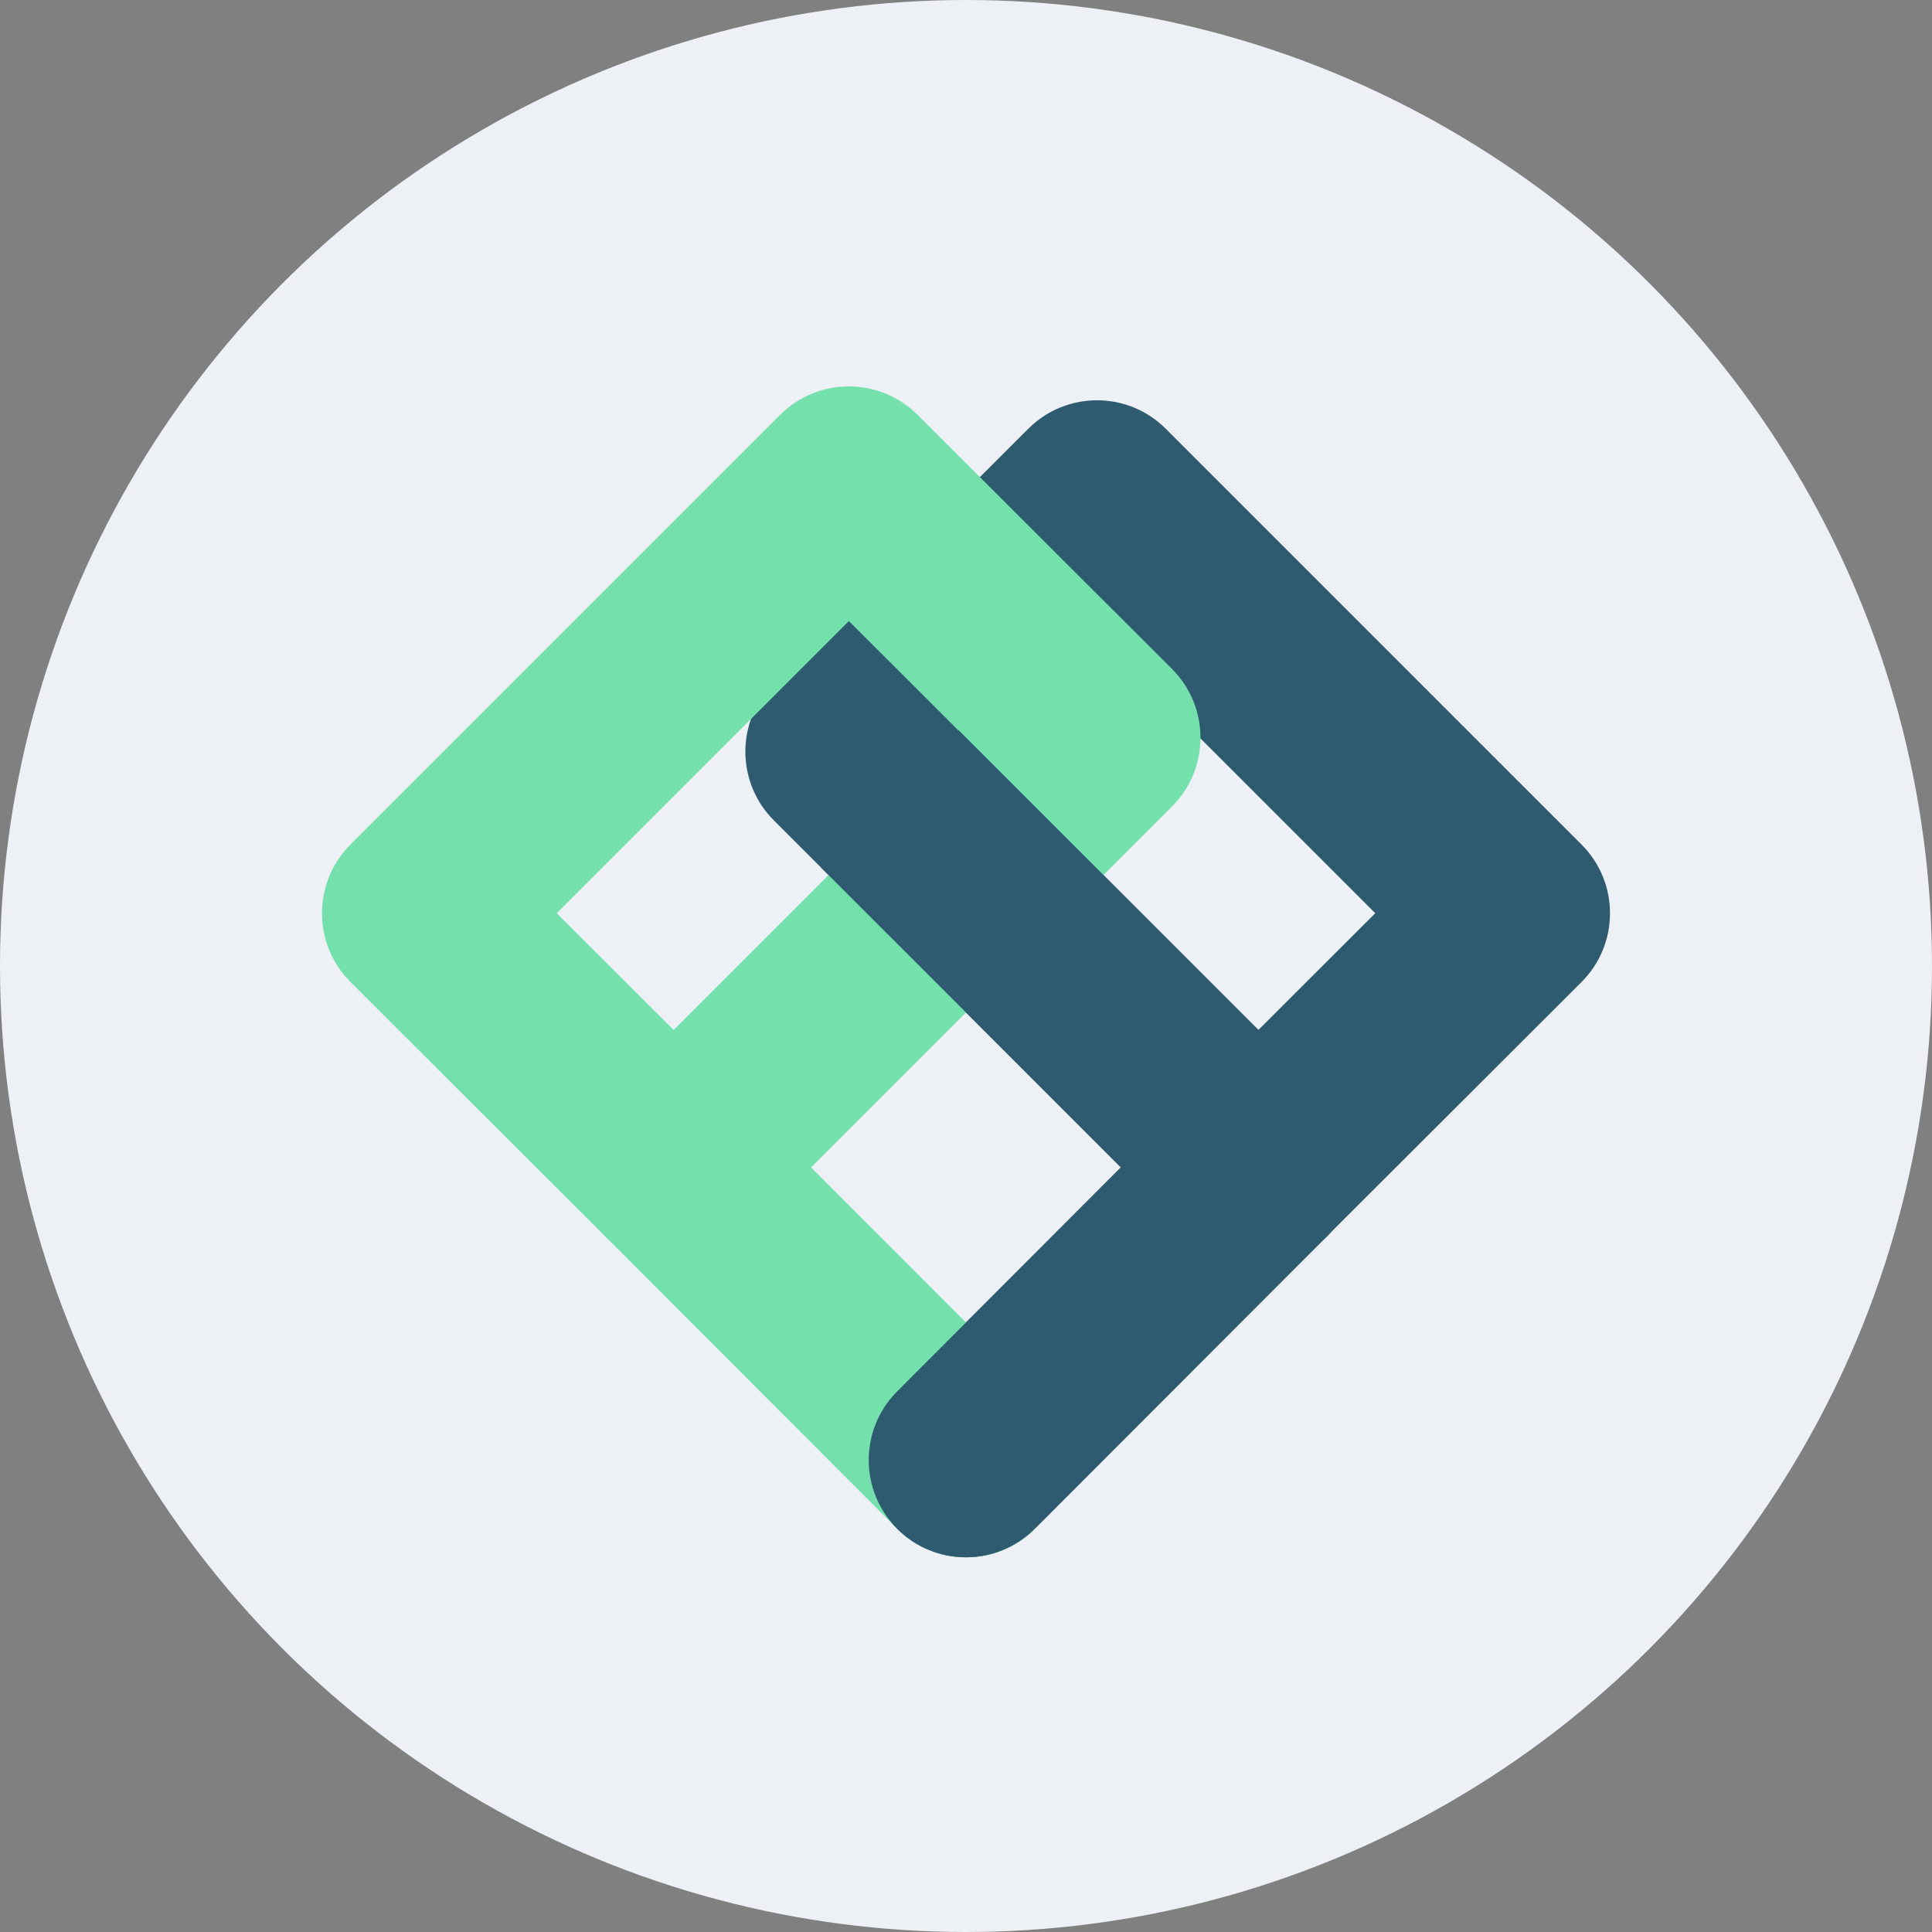
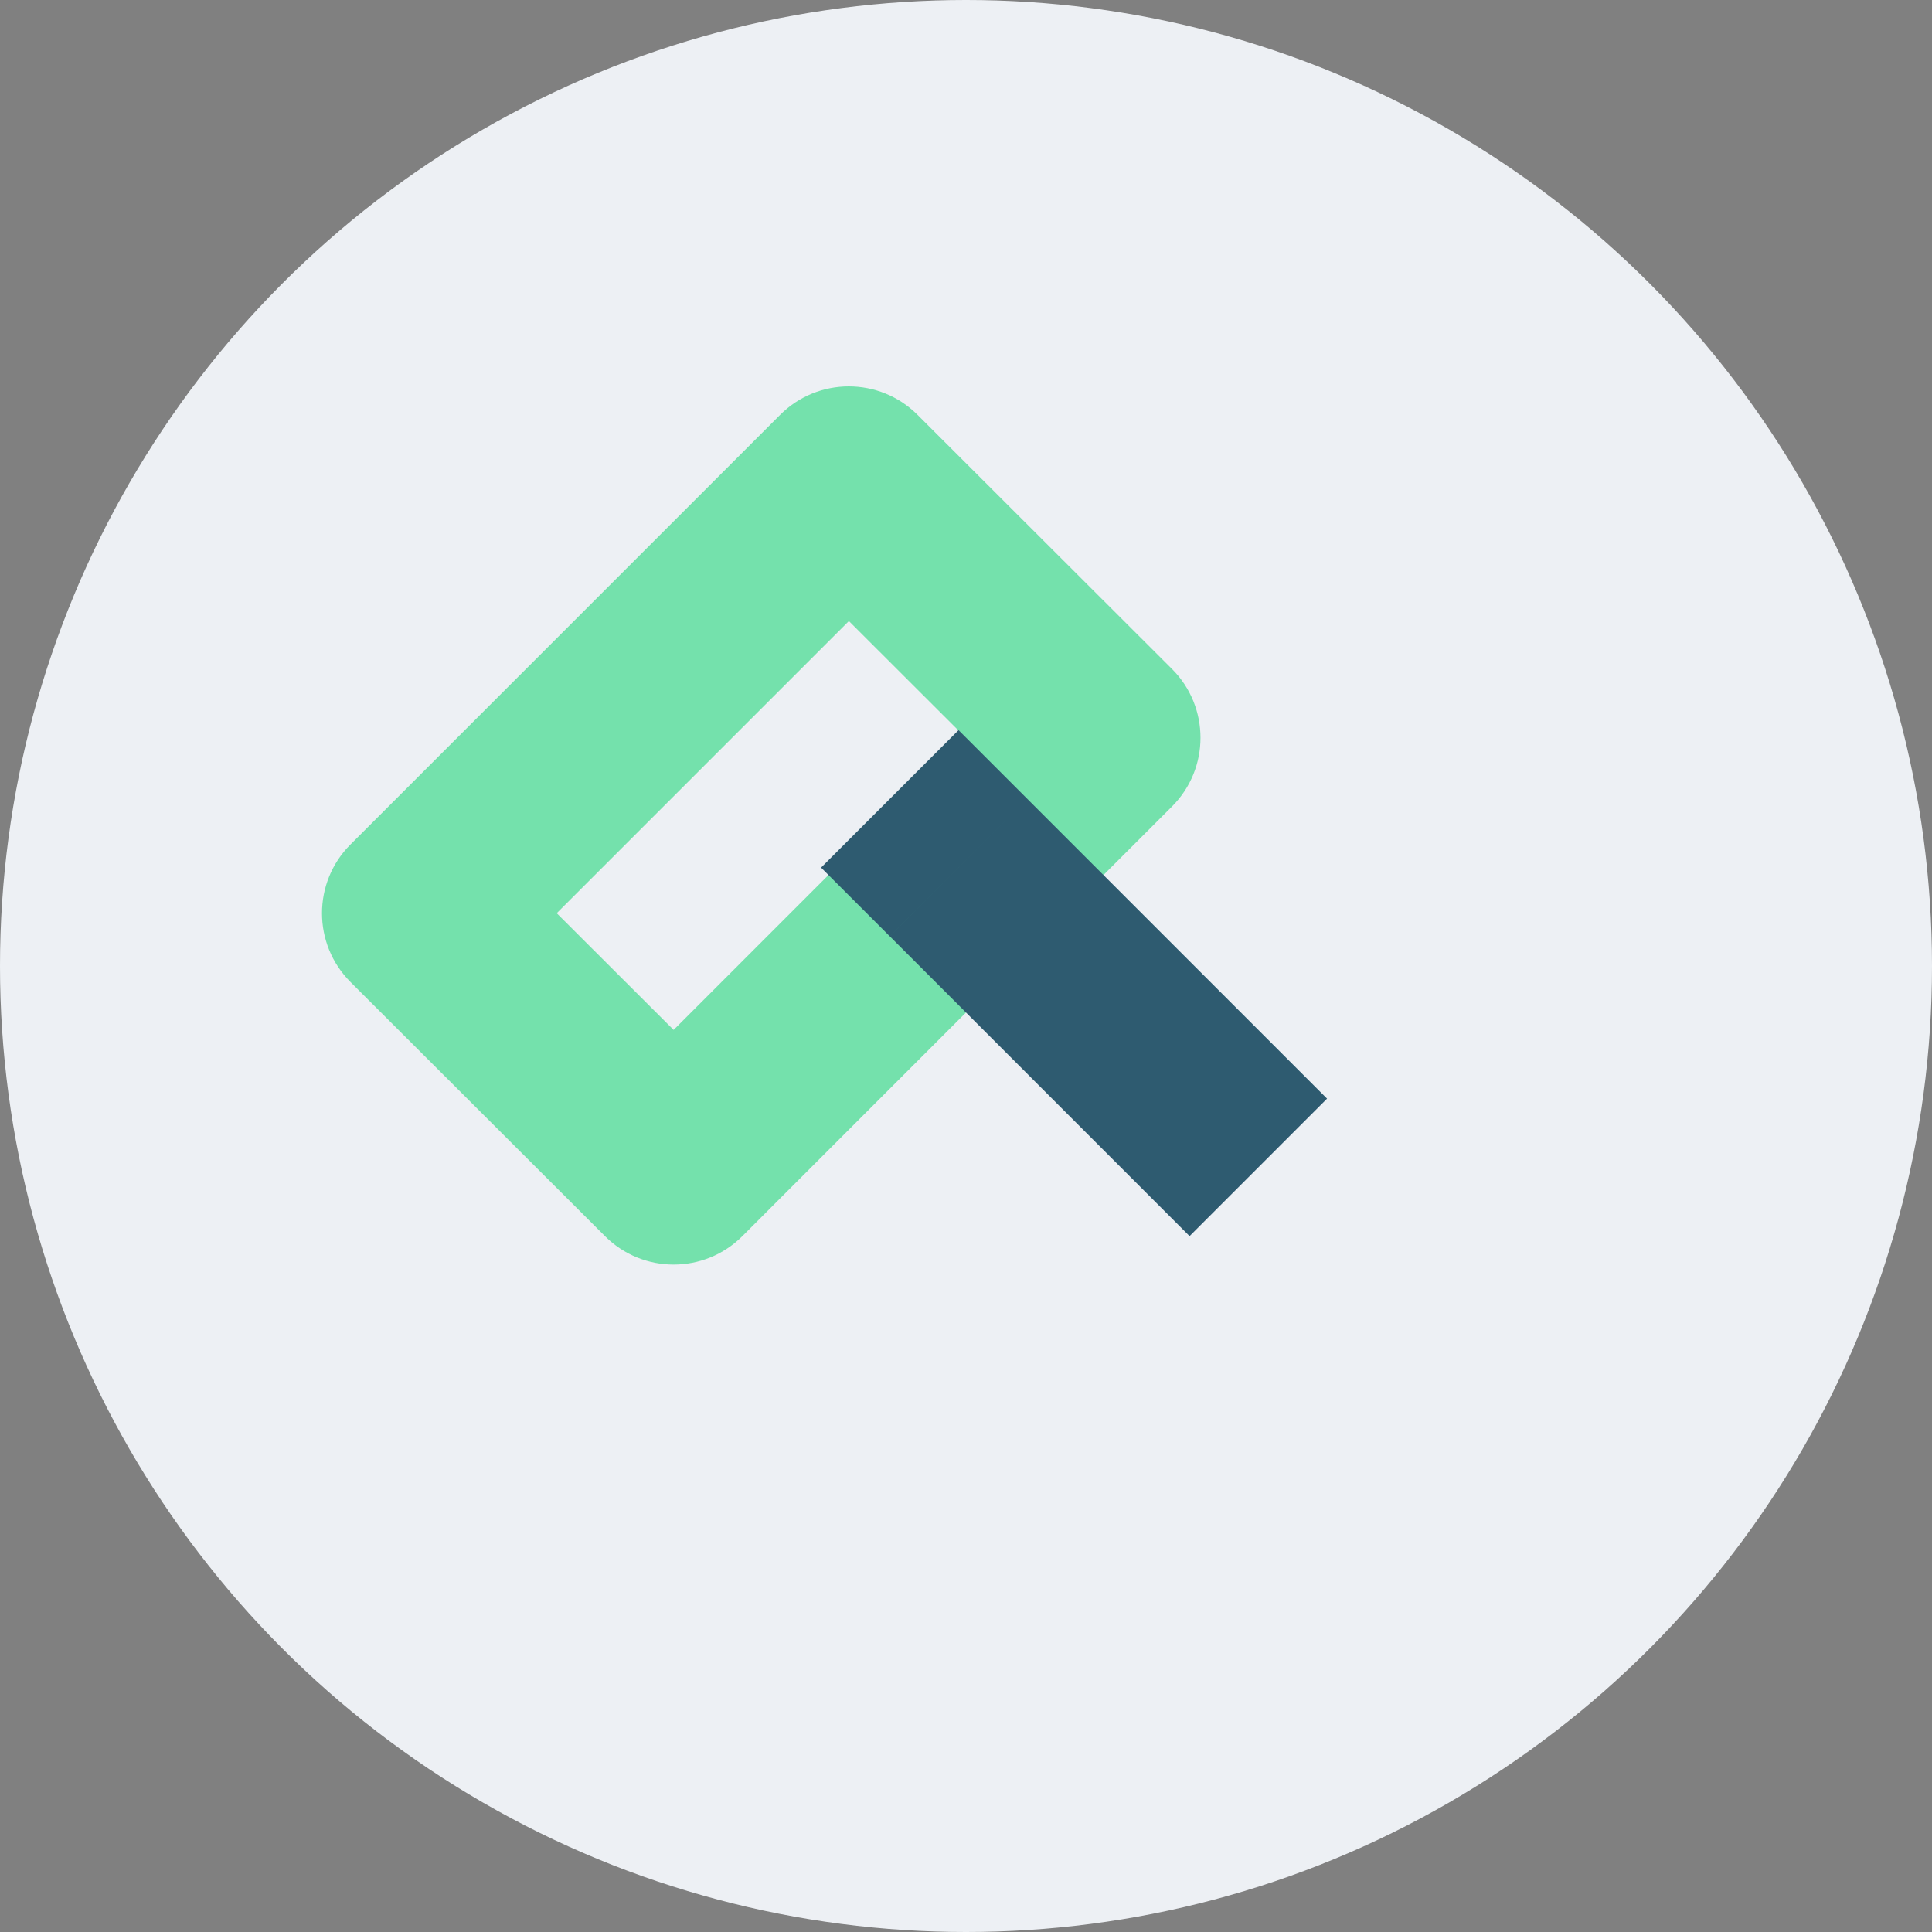
<svg xmlns="http://www.w3.org/2000/svg" width="68" height="68" viewBox="0 0 68 68" fill="none">
  <rect x="0" y="0" width="68" height="68" fill="#808080" stroke="none" />
  <circle cx="34" cy="34" r="34" fill="#EDF0F4" />
-   <path d="M41.868 38.669C43.204 37.332 45.37 37.331 46.707 38.666C48.031 39.989 48.045 42.125 46.75 43.465L46.71 43.505L36.419 53.808C35.083 55.145 32.917 55.146 31.58 53.811C30.256 52.489 30.242 50.352 31.537 49.012L31.577 48.972L41.868 38.669Z" fill="#2E5B70" />
-   <path fill-rule="evenodd" clip-rule="evenodd" d="M27.238 24.034L36.194 15.089C37.53 13.755 39.696 13.755 41.031 15.091L55.664 29.724C57.001 31.061 57.001 33.229 55.663 34.565L46.707 43.509C45.371 44.844 43.206 44.843 41.87 43.507L27.237 28.874C25.9 27.537 25.901 25.37 27.238 24.034ZM48.405 32.142L38.61 22.348L34.497 26.456L44.291 36.25L48.405 32.142Z" fill="#2E5B70" />
-   <path d="M21.292 38.666C22.616 37.344 24.753 37.332 26.091 38.629L26.131 38.669L36.423 48.972C37.758 50.309 37.757 52.475 36.42 53.811C35.096 55.133 32.96 55.145 31.621 53.848L31.581 53.808L21.29 43.505C19.954 42.168 19.955 40.002 21.292 38.666Z" fill="#74E1AC" />
  <path fill-rule="evenodd" clip-rule="evenodd" d="M12.335 29.724L27.457 14.602C28.792 13.267 30.957 13.266 32.294 14.601L41.25 23.545C42.587 24.881 42.588 27.049 41.251 28.385L26.13 43.507C24.794 44.842 22.629 44.843 21.293 43.508L12.337 34.564C10.999 33.228 10.999 31.06 12.335 29.724ZM33.991 25.967L29.878 21.859L19.595 32.142L23.709 36.249L33.991 25.967Z" fill="#74E1AC" />
  <path fill-rule="evenodd" clip-rule="evenodd" d="M33.738 25.698L36.157 28.117L31.318 32.956L28.899 30.537L33.738 25.698ZM41.869 43.507L31.319 32.956L36.157 28.117L46.708 38.668L41.869 43.507Z" fill="#2E5B70" />
-   <path d="M41.869 43.507C43.205 44.843 45.372 44.843 46.708 43.507C48.044 42.171 48.044 40.004 46.708 38.668L41.869 43.507Z" fill="#2E5B70" />
-   <path d="M41.868 38.669C43.204 37.332 45.37 37.331 46.707 38.666C48.031 39.989 48.045 42.125 46.75 43.465L46.71 43.505L36.419 53.808C35.083 55.145 32.917 55.146 31.58 53.811C30.256 52.489 30.242 50.352 31.537 49.012L31.577 48.972L41.868 38.669Z" fill="#2E5B70" />
</svg>